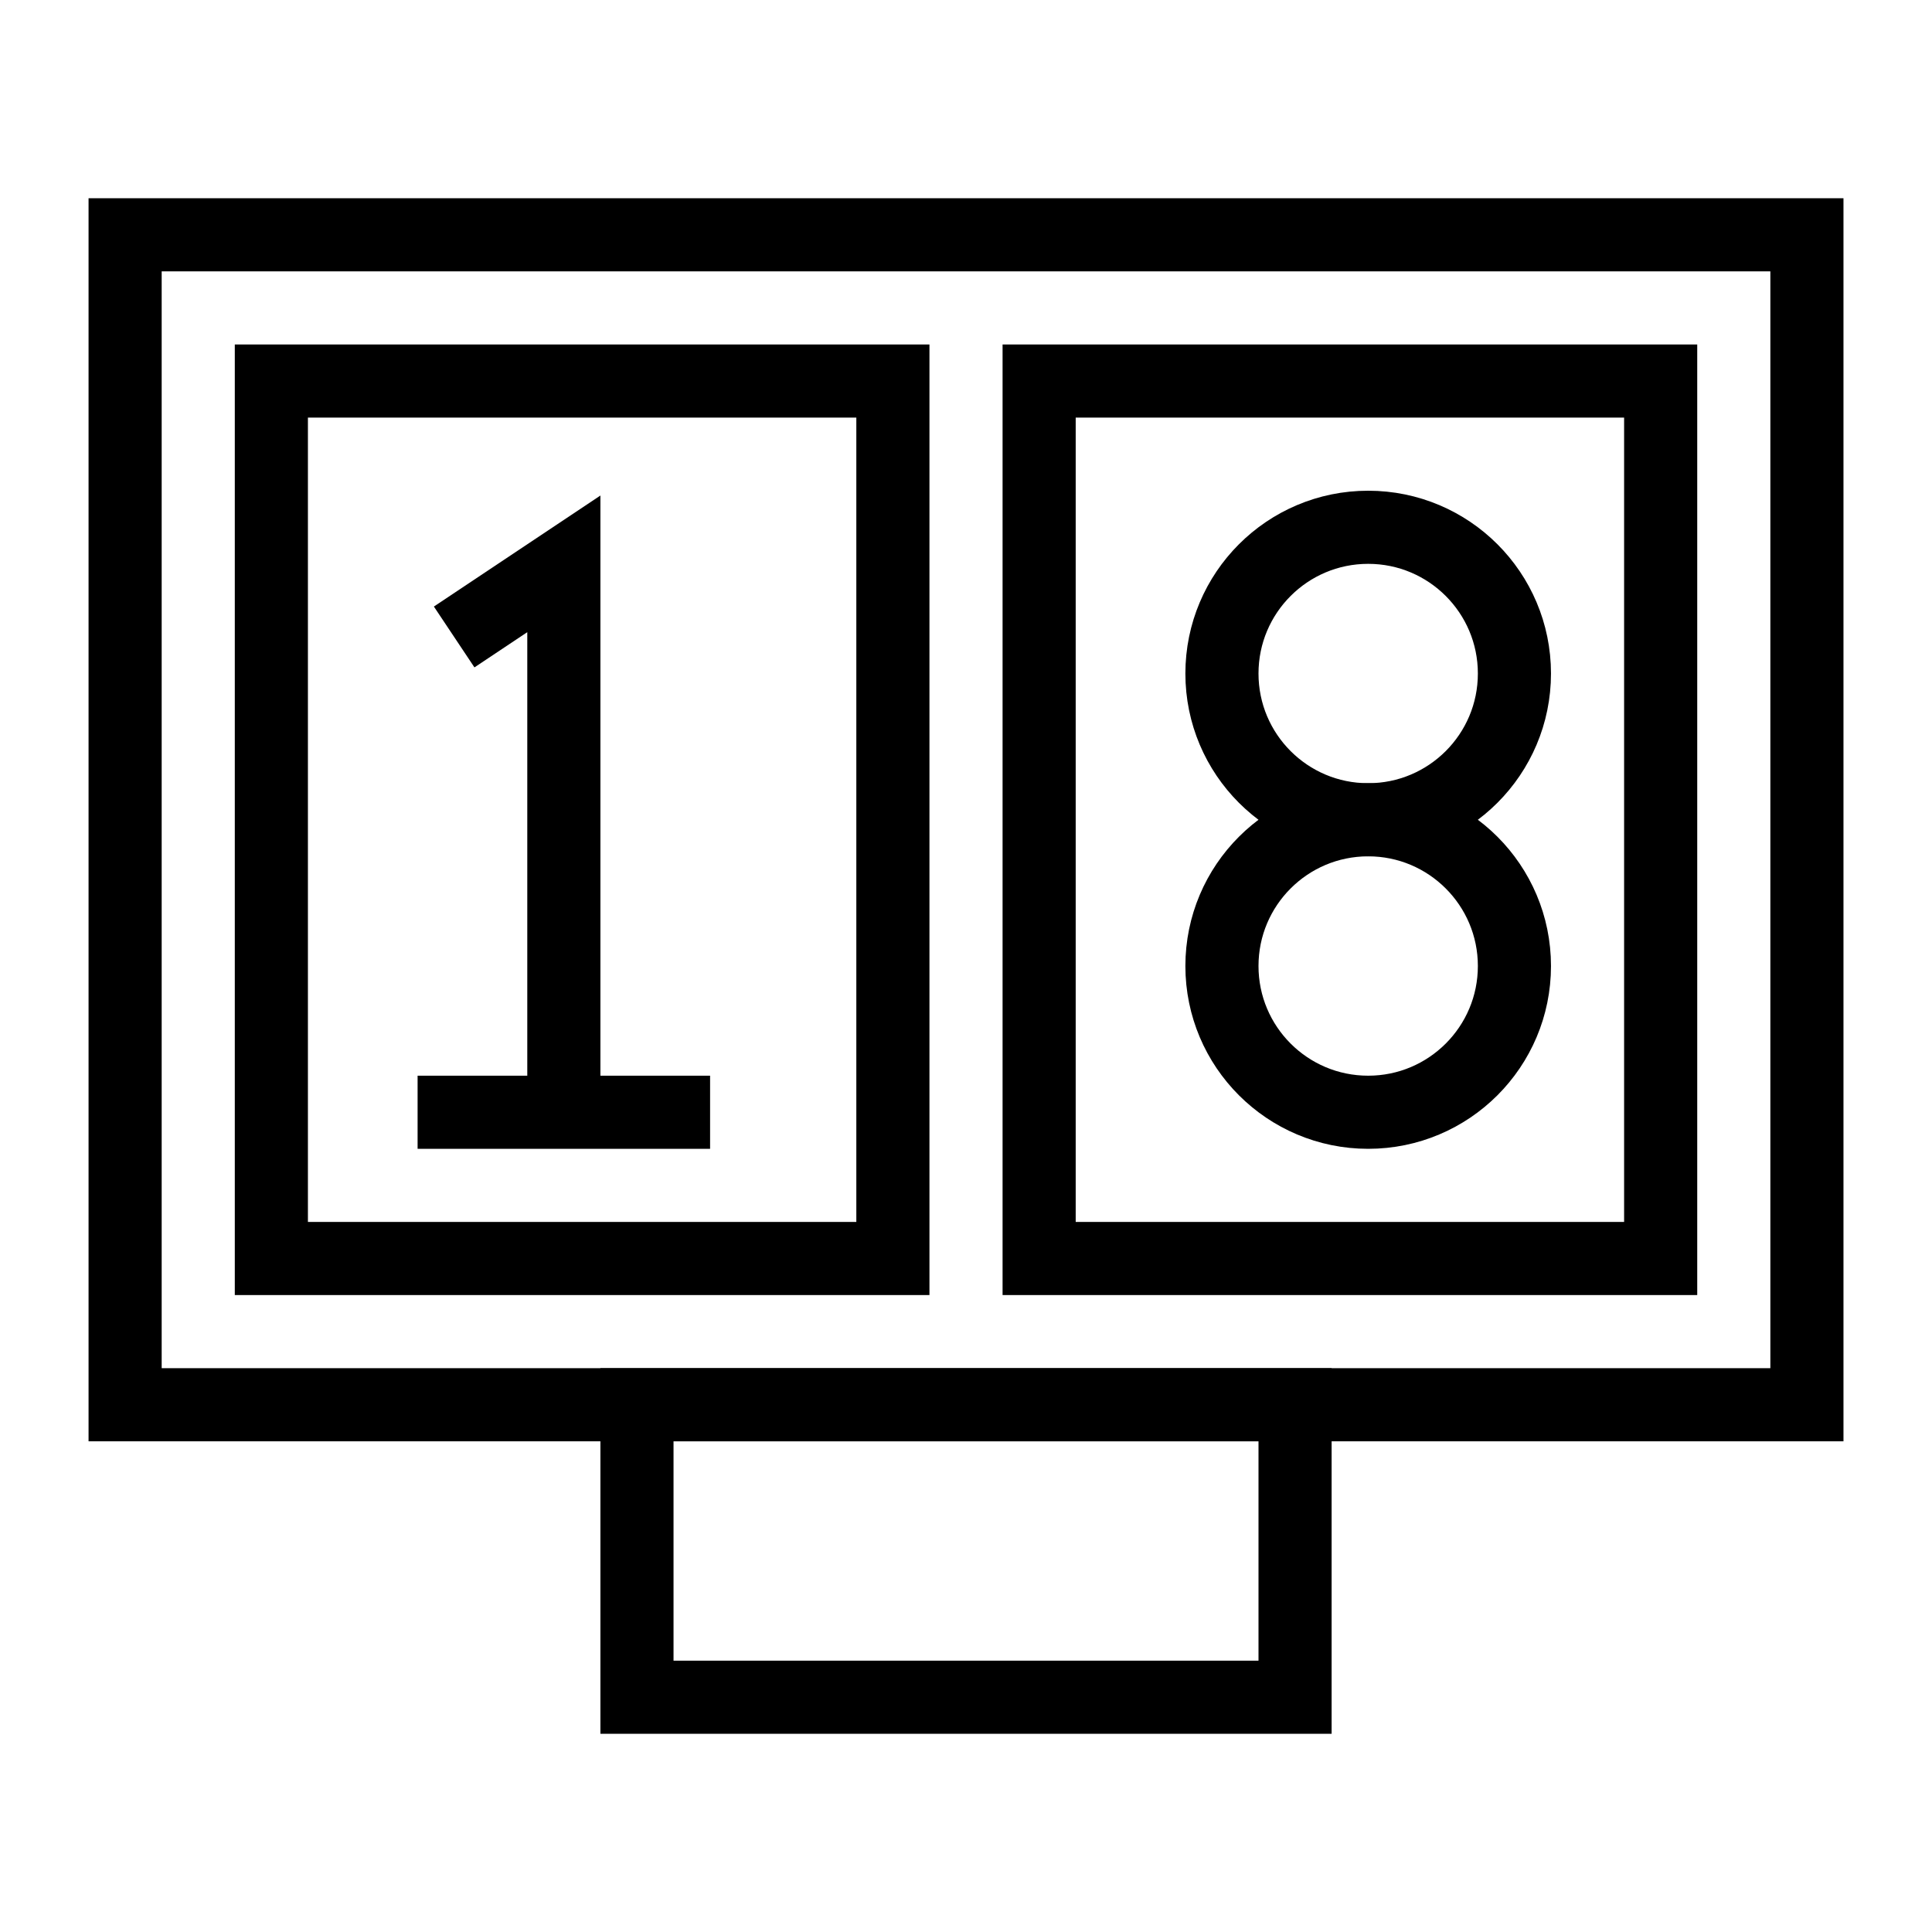
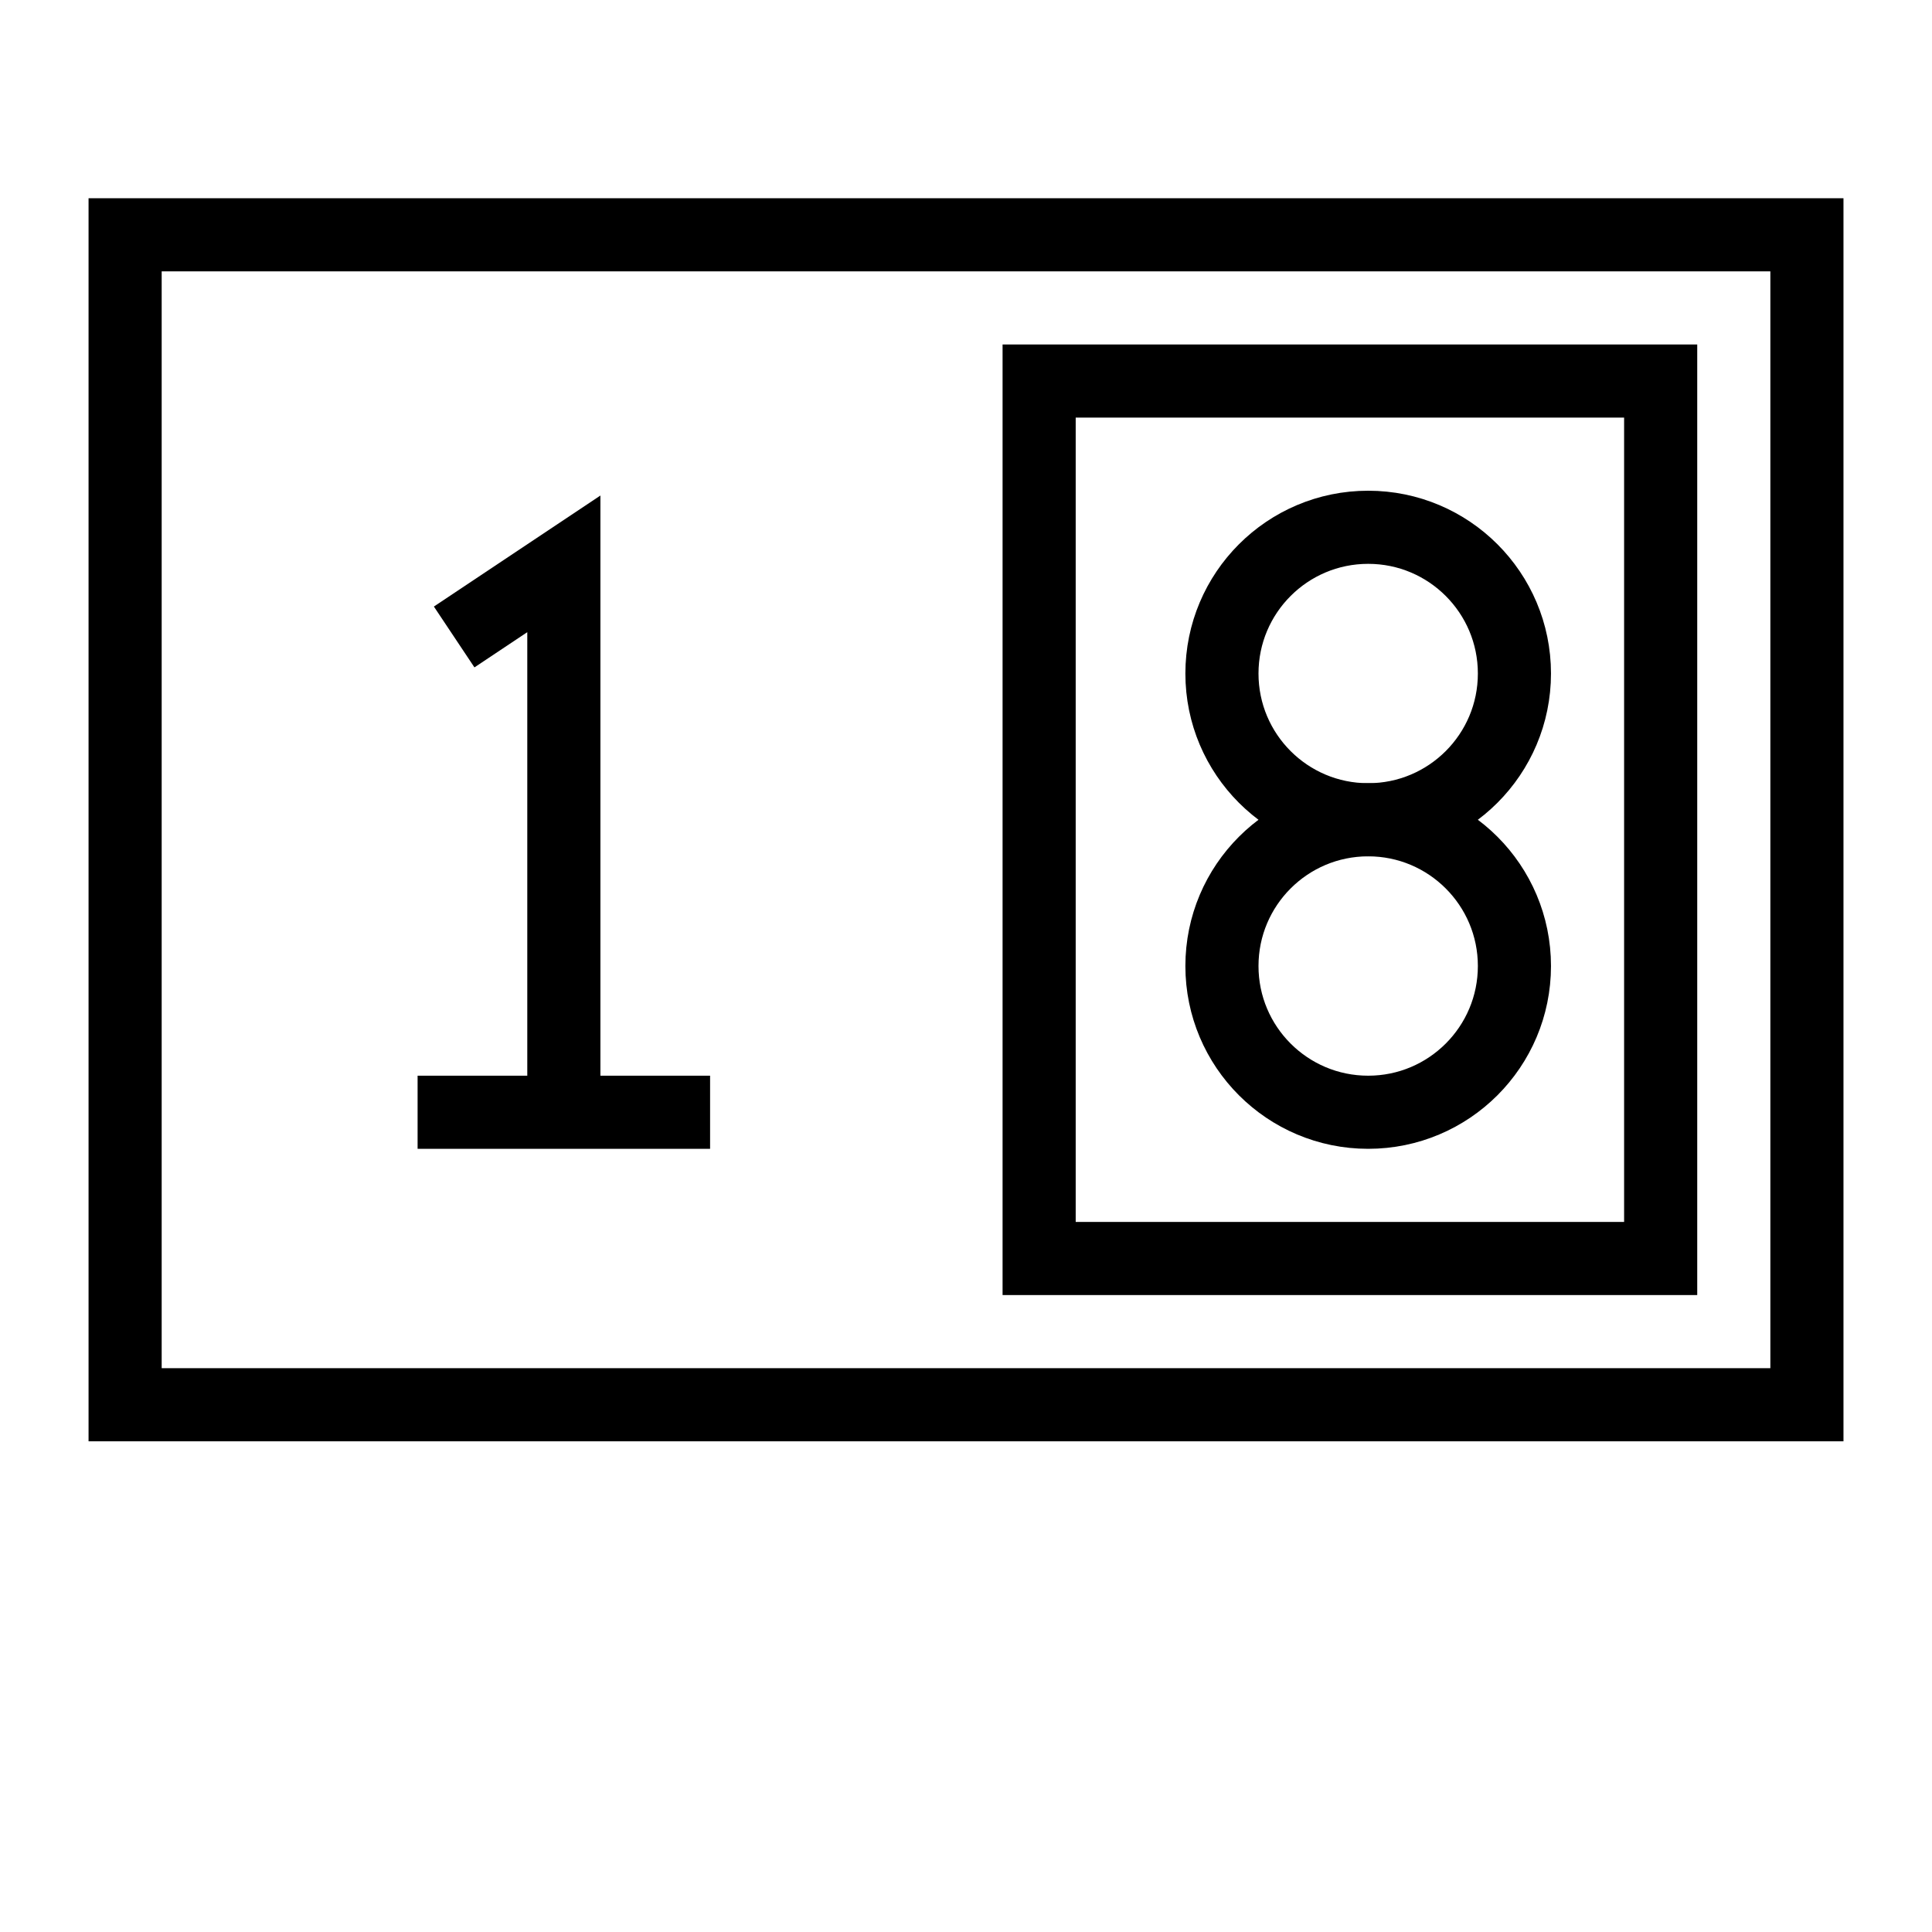
<svg xmlns="http://www.w3.org/2000/svg" width="800px" height="800px" version="1.1" viewBox="144 144 512 512">
  <defs>
    <clipPath id="c">
      <path d="m148.09 148.09h419.91v503.81h-419.91z" />
    </clipPath>
    <clipPath id="b">
      <path d="m193 148.09h458.9v503.81h-458.9z" />
    </clipPath>
    <clipPath id="a">
      <path d="m193 148.09h458.9v487.91h-458.9z" />
    </clipPath>
  </defs>
  <path transform="matrix(9.689 0 0 9.689 148.09 148.09)" d="m3 6h46v32h-46z" fill="none" stroke="#000000" stroke-miterlimit="10" stroke-width="2" />
-   <path transform="matrix(9.689 0 0 9.689 148.09 148.09)" d="m7 10h17v24h-17z" fill="none" stroke="#000000" stroke-miterlimit="10" stroke-width="2" />
  <path transform="matrix(9.689 0 0 9.689 148.09 148.09)" d="m28 10h17v24h-17z" fill="none" stroke="#000000" stroke-miterlimit="10" stroke-width="2" />
  <g clip-path="url(#c)">
    <path transform="matrix(9.689 0 0 9.689 148.09 148.09)" d="m12 17 3-2v15" fill="none" stroke="#000000" stroke-miterlimit="10" stroke-width="2" />
  </g>
  <path transform="matrix(9.689 0 0 9.689 148.09 148.09)" d="m11 30h8" fill="none" stroke="#000000" stroke-miterlimit="10" stroke-width="2" />
  <g clip-path="url(#b)">
    <path transform="matrix(9.689 0 0 9.689 148.09 148.09)" d="m41 26c0 2.209-1.791 4-4 4-2.209 0-4-1.791-4-4 0-2.209 1.791-4 4-4 2.209 0 4 1.791 4 4" fill="none" stroke="#000000" stroke-miterlimit="10" stroke-width="2" />
  </g>
  <g clip-path="url(#a)">
    <path transform="matrix(9.689 0 0 9.689 148.09 148.09)" d="m41 18c0 2.209-1.791 4-4 4-2.209 0-4-1.79-4-4 0-2.209 1.791-4 4-4 2.209 0 4 1.791 4 4" fill="none" stroke="#000000" stroke-miterlimit="10" stroke-width="2" />
  </g>
-   <path transform="matrix(9.689 0 0 9.689 148.09 148.09)" d="m17 38h18v8h-18z" fill="none" stroke="#000000" stroke-miterlimit="10" stroke-width="2" />
</svg>